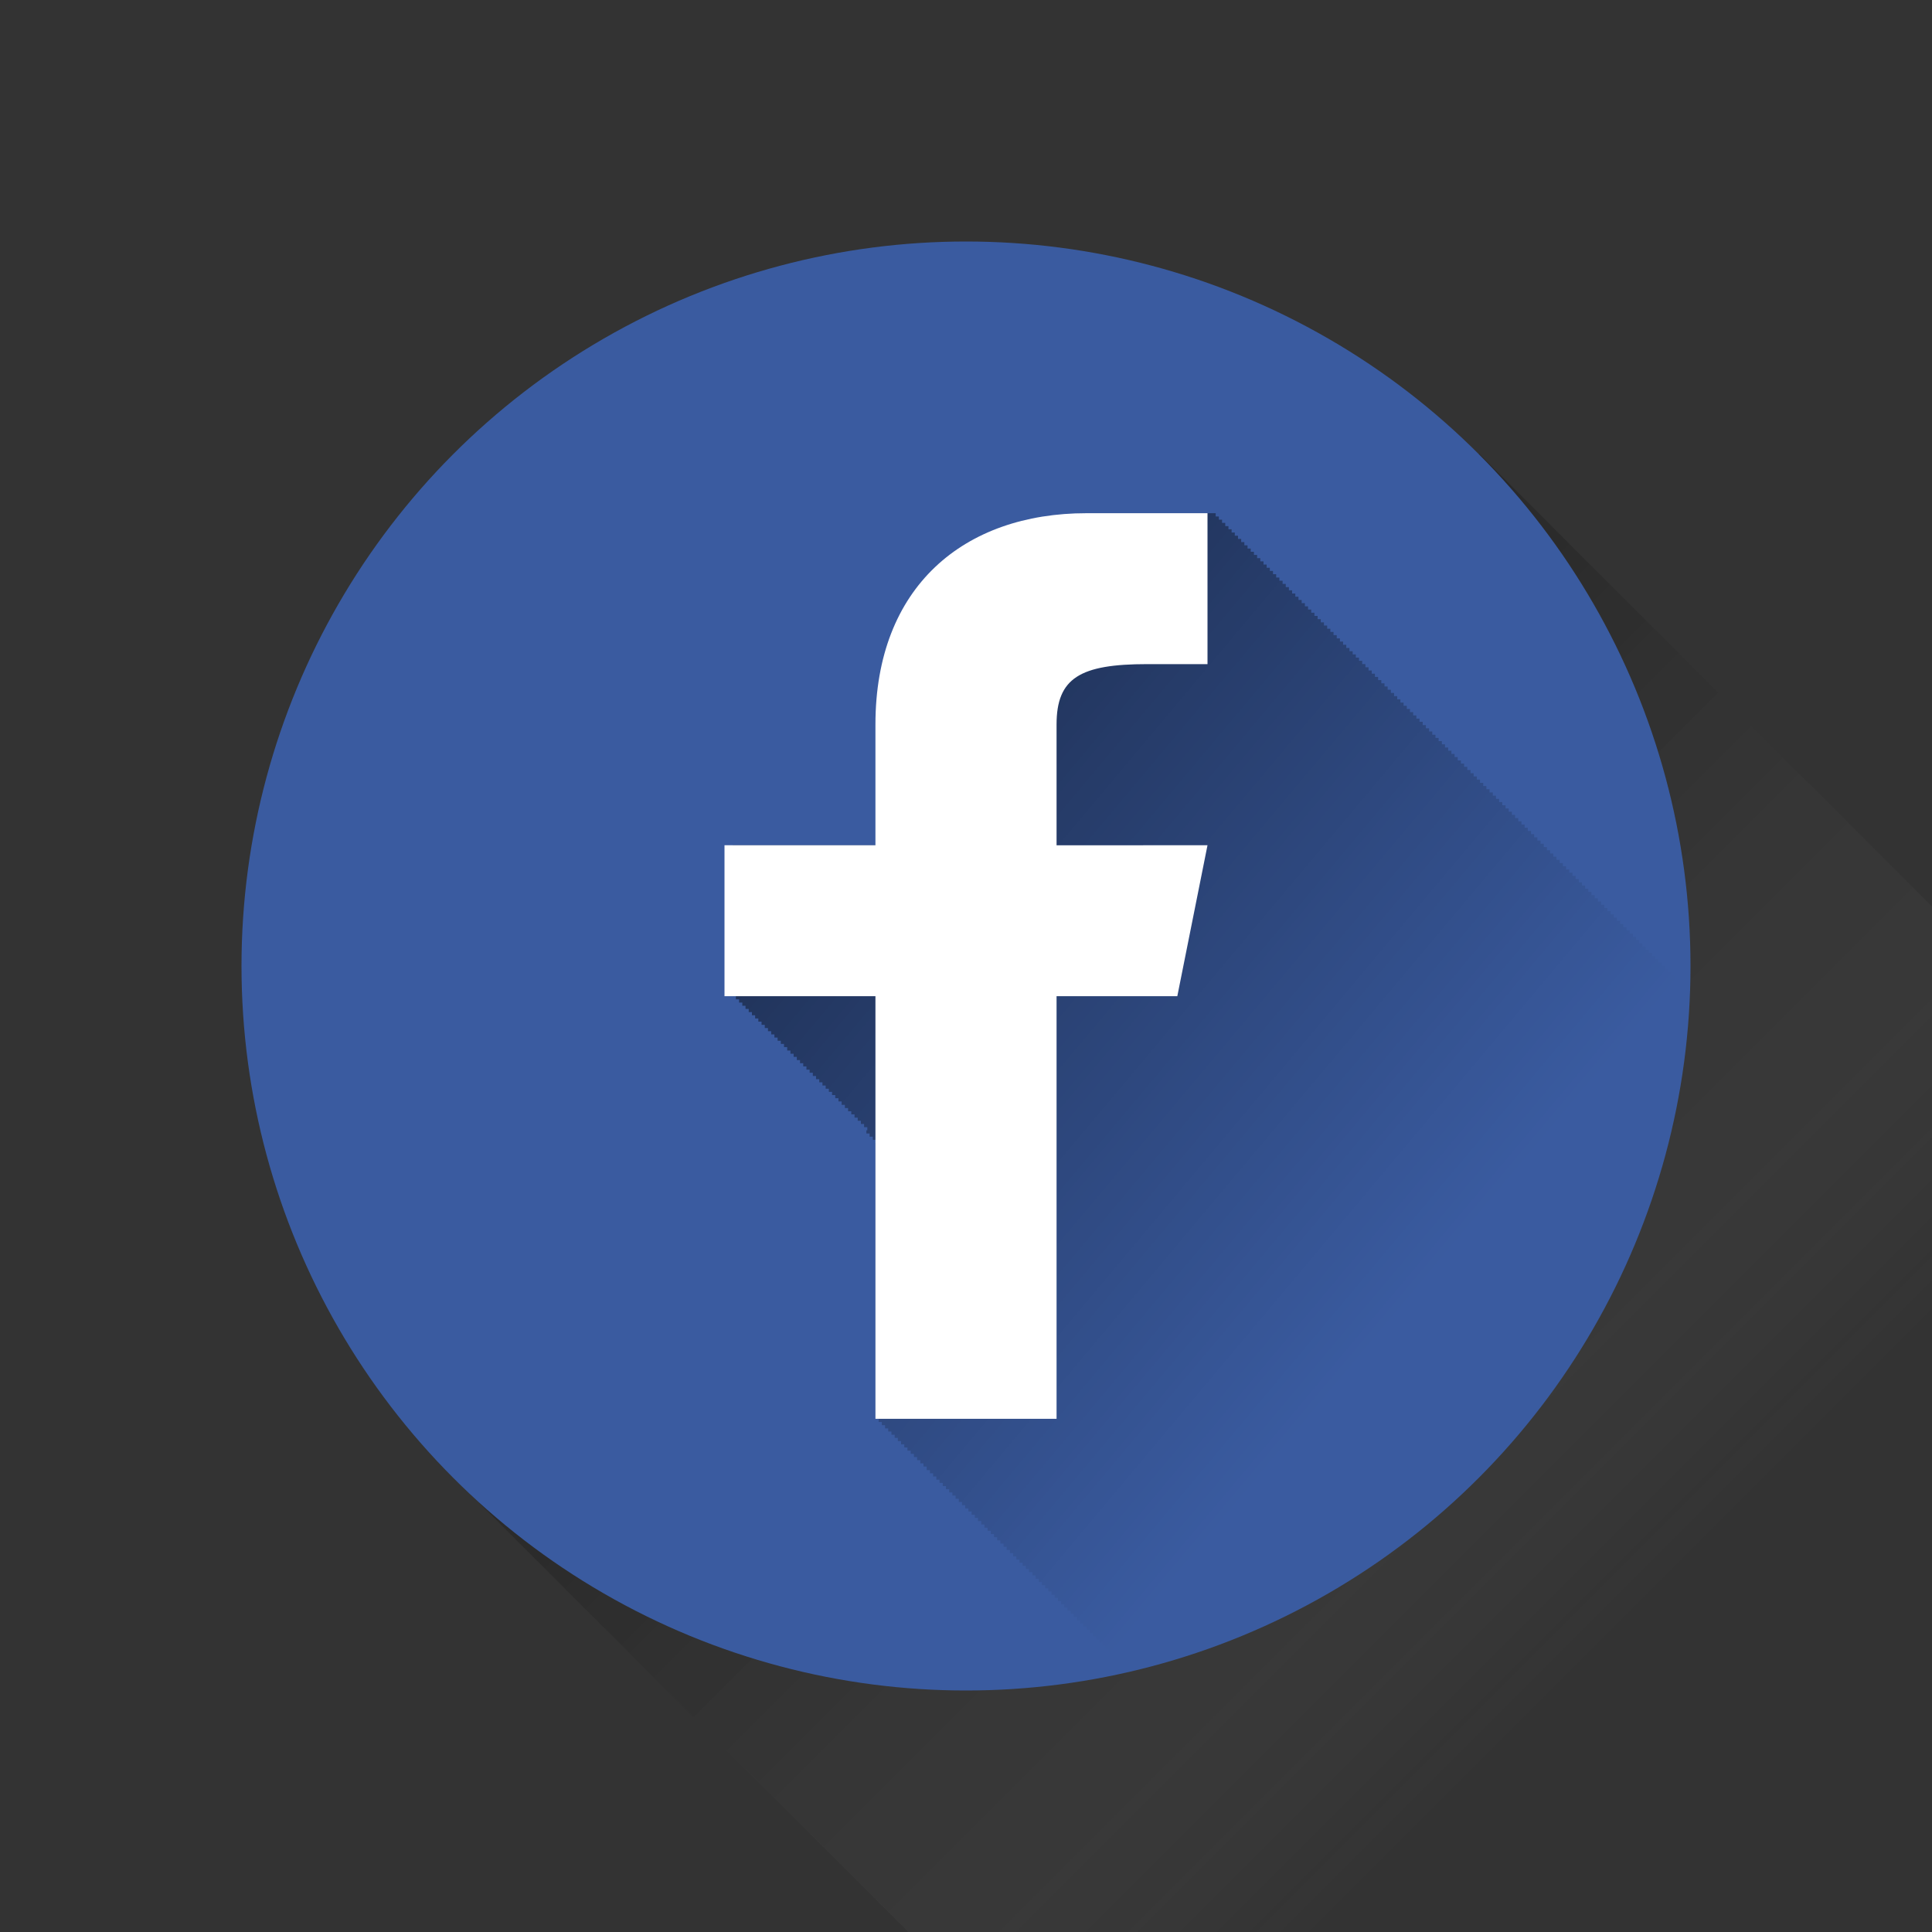
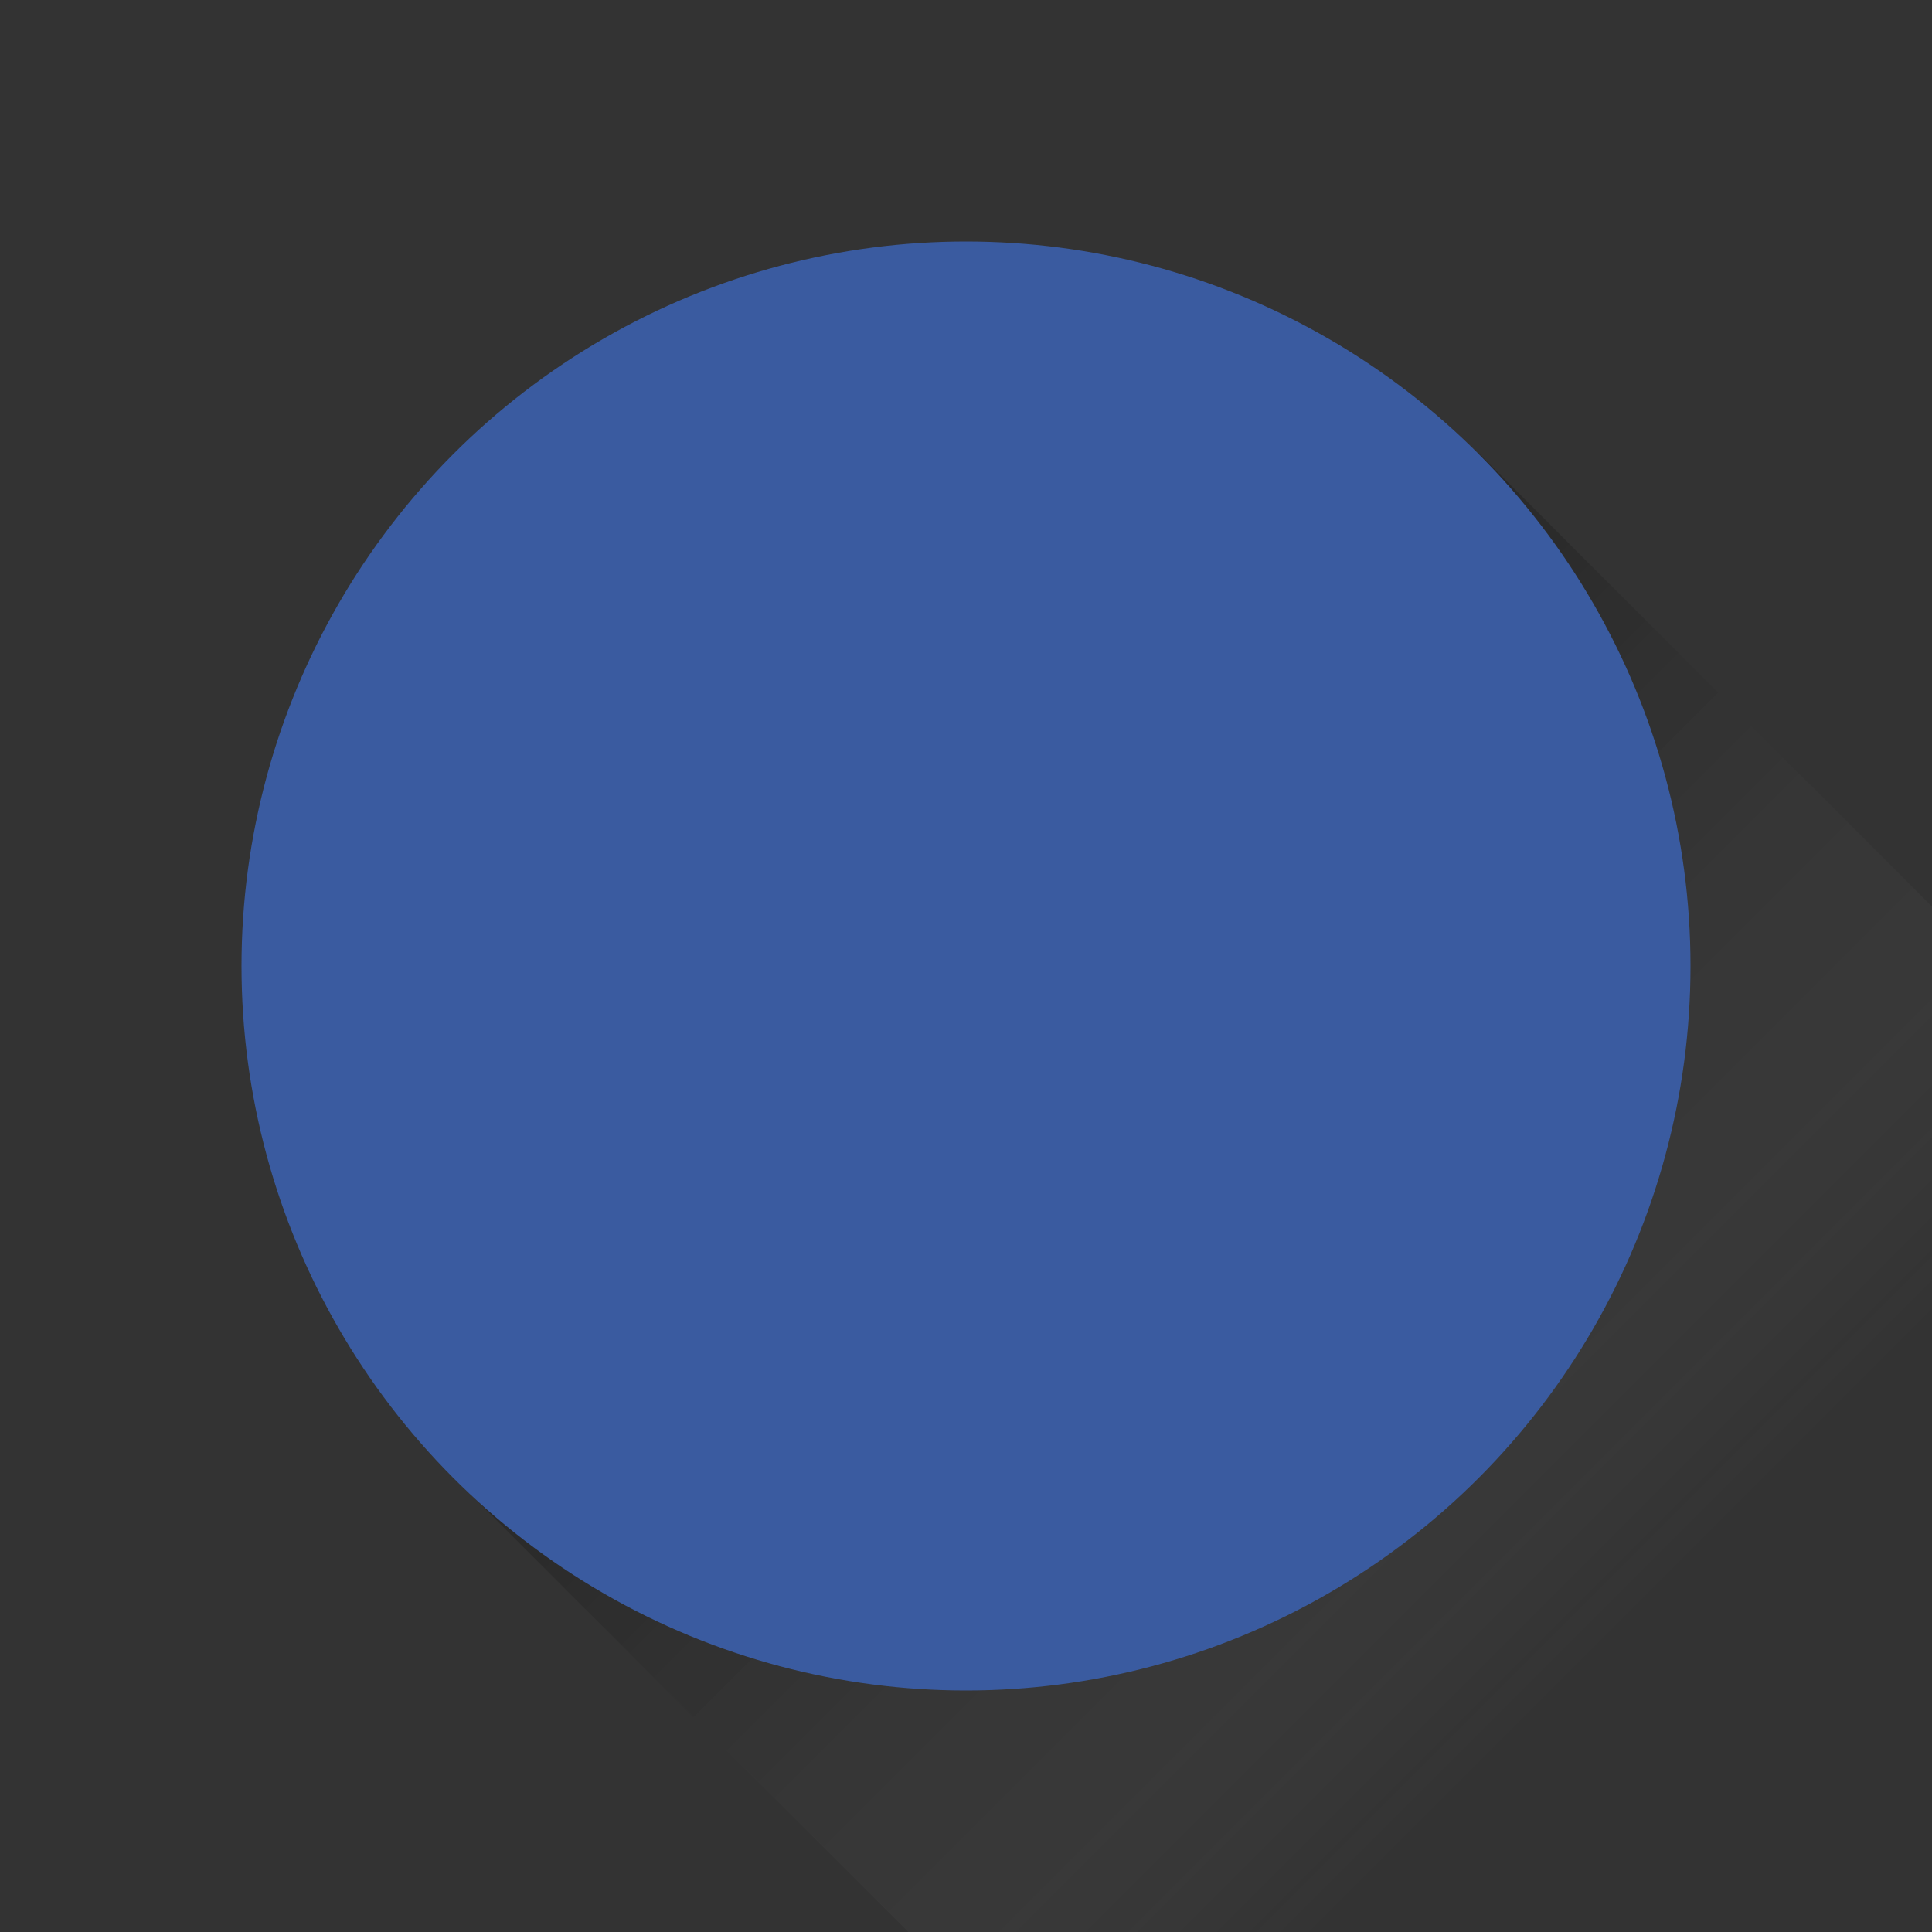
<svg xmlns="http://www.w3.org/2000/svg" xmlns:xlink="http://www.w3.org/1999/xlink" enable-background="new 0 0 64 64" height="64px" id="Facebook" version="1.1" viewBox="0 0 64 64" width="64px" xml:space="preserve">
  <rect x="0" y="0" width="64" height="64" fill="#333333" stroke="none" />
  <linearGradient gradientTransform="matrix(1 0 0 -1 -822 -1026)" gradientUnits="userSpaceOnUse" id="Circle_Shadow_1_" x1="886.03" x2="854.03" y1="-1089.998" y2="-1057.998">
    <stop offset="0.316" style="stop-color:#FFFFFF;stop-opacity:0" />
    <stop offset="0.351" style="stop-color:#E9E9E9;stop-opacity:0.05" />
    <stop offset="0.454" style="stop-color:#ACACAC;stop-opacity:0.202" />
    <stop offset="0.557" style="stop-color:#787878;stop-opacity:0.352" />
    <stop offset="0.657" style="stop-color:#4D4D4D;stop-opacity:0.498" />
    <stop offset="0.753" style="stop-color:#2B2B2B;stop-opacity:0.638" />
    <stop offset="0.844" style="stop-color:#131313;stop-opacity:0.772" />
    <stop offset="0.929" style="stop-color:#050505;stop-opacity:0.896" />
    <stop offset="1" style="stop-color:#000000" />
  </linearGradient>
  <polygon enable-background="new    " fill="url(#Circle_Shadow_1_)" id="Circle_Shadow" opacity="0.2" points="64.029,64   64.029,30.059 49,15.029 15.059,48.971 30.088,64 " />
  <circle cx="32" cy="32" fill="#3A5BA0" id="Circle" r="24" />
  <g id="f_shadow">
    <g>
      <defs>
-         <circle cx="32.029" cy="32" id="SVGID_1_" r="24" />
-       </defs>
+         </defs>
      <clipPath id="SVGID_2_">
        <use overflow="visible" xlink:href="#SVGID_1_" />
      </clipPath>
      <linearGradient gradientTransform="matrix(1 0 0 -1 -274 -299)" gradientUnits="userSpaceOnUse" id="SVGID_3_" x1="349.447" x2="298.612" y1="-367.892" y2="-325.236">
        <stop offset="0.582" style="stop-color:#000000;stop-opacity:0" />
        <stop offset="0.631" style="stop-color:#000000;stop-opacity:0.117" />
        <stop offset="1" style="stop-color:#000000" />
      </linearGradient>
-       <path clip-path="url(#SVGID_2_)" d="M70.029,54h2v-5    c0,0-0.039,0-0.105,0v-0.105c0,0-0.04,0-0.107,0v-0.106c0,0-0.039,0-0.105,0v-0.106c0,0-0.04,0-0.105,0v-0.104    c0,0-0.041,0-0.106,0v-0.106c0,0-0.04,0-0.106,0v-0.105c0,0-0.039,0-0.105,0v-0.106c0,0-0.04,0-0.105,0v-0.106    c0,0-0.041,0-0.106,0v-0.105c0,0-0.04,0-0.106,0v-0.105c0,0-0.039,0-0.105,0V47.83c0,0-0.039,0-0.105,0v-0.105c0,0-0.04,0-0.105,0    v-0.105c0,0-0.041,0-0.106,0v-0.105c0,0-0.04,0-0.106,0v-0.106c0,0-0.039,0-0.105,0v-0.106c0,0-0.04,0-0.105,0v-0.105    c0,0-0.041,0-0.106,0v-0.106c0,0-0.04,0-0.106,0V46.98c0,0-0.039,0-0.105,0v-0.106c0,0-0.04,0-0.106,0v-0.106c0,0-0.04,0-0.106,0    v-0.105c0,0-0.039,0-0.105,0v-0.105c0,0-0.04,0-0.105,0V46.45c0,0-0.041,0-0.106,0v-0.106c0,0-0.04,0-0.106,0v-0.104    c0,0-0.039,0-0.105,0V46.13c0,0-0.04,0-0.105,0v-0.106c0,0-0.041,0-0.106,0v-0.105c0,0-0.04,0-0.106,0v-0.105c0,0-0.039,0-0.105,0    v-0.106c0,0-0.04,0-0.106,0v-0.104c0,0-0.04,0-0.106,0v-0.107c0,0-0.039,0-0.104,0v-0.105c0,0-0.04,0-0.106,0v-0.105    c0,0-0.039,0-0.105,0v-0.106c0,0-0.04,0-0.105,0V45.07c0,0-0.041,0-0.106,0v-0.11c0,0-0.04,0-0.106,0v-0.106c0,0-0.039,0-0.105,0    v-0.105c0,0-0.04,0-0.105,0v-0.105c0,0-0.041,0-0.106,0v-0.105c0,0-0.04,0-0.106,0v-0.105c0,0-0.039,0-0.105,0v-0.106    c0,0-0.041,0-0.106,0v-0.106c0,0-0.04,0-0.106,0v-0.105c0,0-0.039,0-0.105,0v-0.105c0,0-0.04,0-0.105,0V43.9c0,0-0.041,0-0.106,0    v-0.104c0,0-0.04,0-0.106,0v-0.106c0,0-0.039,0-0.105,0v-0.105c0,0-0.04,0-0.105,0v-0.105c0,0-0.041,0-0.106,0v-0.106    c0,0-0.04,0-0.106,0V43.26c0,0-0.04,0-0.105,0v-0.107c0,0-0.041,0-0.106,0v-0.104c0,0-0.04,0-0.106,0v-0.108c0,0-0.039,0-0.105,0    v-0.105c0,0-0.04,0-0.105,0v-0.105c0,0-0.041,0-0.106,0v-0.106c0,0-0.04,0-0.106,0v-0.106c0,0-0.039,0-0.105,0v-0.104    c0,0-0.04,0-0.105,0v-0.106c0,0-0.041,0-0.106,0v-0.105c0,0-0.039,0-0.105,0V42.09c0,0-0.04,0-0.106,0v-0.105c0,0-0.039,0-0.105,0    v-0.106c0,0-0.04,0-0.107,0v-0.106c0,0-0.039,0-0.104,0v-0.104c0,0-0.04,0-0.106,0v-0.106c0,0-0.039,0-0.105,0v-0.105    c0,0-0.04,0-0.105,0V41.35c0,0-0.041,0-0.106,0v-0.106c0,0-0.04,0-0.106,0v-0.106c0,0-0.039,0-0.105,0v-0.105c0,0-0.04,0-0.106,0    V40.92c0,0-0.04,0-0.106,0v-0.105c0,0-0.039,0-0.105,0v-0.106c0,0-0.04,0-0.105,0v-0.104c0,0-0.041,0-0.106,0v-0.106    c0,0-0.04,0-0.106,0v-0.106c0,0-0.039,0-0.105,0v-0.105c0,0-0.04,0-0.105,0V40.18c0,0-0.041,0-0.106,0V40.07c0,0-0.04,0-0.106,0    v-0.107c0,0-0.039,0-0.105,0v-0.105c0,0-0.04,0-0.106,0v-0.105c0,0-0.04,0-0.106,0v-0.105c0,0-0.039,0-0.105,0V39.54    c0,0-0.04,0-0.105,0v-0.106c0,0-0.041,0-0.106,0v-0.104c0,0-0.04,0-0.106,0v-0.108c0,0-0.039,0-0.105,0v-0.106    c0,0-0.039,0-0.105,0v-0.106c0,0-0.039,0-0.106,0V38.9c0,0-0.039,0-0.104,0v-0.106c0,0-0.041,0-0.107,0v-0.106    c0,0-0.039,0-0.105,0v-0.104c0,0-0.039,0-0.107,0v-0.106c0,0-0.038,0-0.104,0v-0.105c0,0-0.04,0-0.106,0v-0.105    c0,0-0.039,0-0.105,0v-0.106c0,0-0.04,0-0.105,0V38.05c0,0-0.041,0-0.106,0v-0.106c0,0-0.04,0-0.106,0v-0.105c0,0-0.039,0-0.105,0    V37.73c0,0-0.04,0-0.105,0v-0.105c0,0-0.041,0-0.106,0v-0.107c0,0-0.04,0-0.106,0v-0.104c0,0-0.039,0-0.105,0v-0.106    c0,0-0.04,0-0.106,0v-0.105c0,0-0.04,0-0.106,0v-0.105c0,0-0.039,0-0.105,0v-0.106c0,0-0.04,0-0.105,0v-0.105c0,0-0.041,0-0.106,0    v-0.106c0,0-0.04,0-0.106,0v-0.105c0,0-0.039,0-0.105,0v-0.105c0,0-0.04,0-0.105,0V36.46c0,0-0.041,0-0.106,0v-0.106    c0,0-0.04,0-0.106,0v-0.105c0,0-0.039,0-0.105,0v-0.105c0,0-0.04,0-0.106,0v-0.113c0,0-0.04,0-0.106,0v-0.105c0,0-0.038,0-0.104,0    v-0.105c0,0-0.04,0-0.106,0v-0.106c0,0-0.039,0-0.105,0v-0.104c0,0-0.04,0-0.105,0V35.5c0,0-0.041,0-0.106,0v-0.105    c0,0-0.04,0-0.106,0v-0.105c0,0-0.039,0-0.105,0V35.18c0,0-0.04,0-0.105,0v-0.105c0,0-0.041,0-0.106,0v-0.106c0,0-0.04,0-0.106,0    v-0.108c0,0-0.039,0-0.105,0v-0.105c0,0-0.04,0-0.106,0v-0.105c0,0-0.04,0-0.106,0v-0.105c0,0-0.039,0-0.105,0v-0.105    c0,0-0.04,0-0.105,0v-0.106c0,0-0.041,0-0.106,0v-0.106c0,0-0.04,0-0.106,0v-0.105c0,0-0.039,0-0.105,0V34.01c0,0-0.04,0-0.105,0    v-0.105c0,0-0.041,0-0.106,0v-0.106c0,0-0.04,0-0.106,0v-0.104c0,0-0.039,0-0.105,0v-0.106c0,0-0.04,0-0.106,0V33.48    c0,0-0.038,0-0.104,0v-0.105c0,0-0.04,0-0.106,0V33.27c0,0-0.04,0-0.106,0v-0.106c0,0-0.039,0-0.105,0v-0.106c0,0-0.04,0-0.107,0    v-0.105c0,0-0.039,0-0.104,0v-0.105c0,0-0.04,0-0.106,0V32.74c0,0-0.039,0-0.105,0v-0.106c0,0-0.04,0-0.105,0v-0.106    c0,0-0.041,0-0.106,0v-0.105c0,0-0.04,0-0.106,0V32.31c0,0-0.039,0-0.105,0v-0.107c0,0-0.04,0-0.106,0v-0.106c0,0-0.04,0-0.106,0    V31.99c0,0-0.039,0-0.105,0v-0.106c0,0-0.04,0-0.105,0v-0.107c0,0-0.041,0-0.106,0v-0.106c0,0-0.04,0-0.106,0v-0.106    c0,0-0.039,0-0.104,0V31.46c0,0-0.04,0-0.106,0v-0.107c0,0-0.041,0-0.106,0v-0.106c0,0-0.04,0-0.106,0V31.14c0,0-0.039,0-0.104,0    v-0.106c0,0-0.04,0-0.107,0v-0.106c0,0-0.04,0-0.106,0V30.82c0,0-0.039,0-0.105,0v-0.105c0,0-0.039,0-0.105,0v-0.106    c0,0-0.039,0-0.106,0v-0.106c0,0-0.04,0-0.106,0v-0.107c0,0-0.039,0-0.105,0V30.29c0,0-0.039,0-0.105,0v-0.106    c0,0-0.039,0-0.106,0v-0.106c0,0-0.04,0-0.106,0V29.97c0,0-0.039,0-0.105,0v-0.106c0,0-0.039,0-0.105,0v-0.106    c0,0-0.039,0-0.107,0v-0.106c0,0-0.039,0-0.105,0v-0.106c0,0-0.04,0-0.105,0V29.44c0,0-0.039,0-0.105,0v-0.105c0,0-0.04,0-0.105,0    v-0.107c0,0-0.041,0-0.106,0V29.12c0,0-0.04,0-0.106,0v-0.106c0,0-0.039,0-0.105,0v-0.106c0,0-0.04,0-0.105,0v-0.106    c0,0-0.041,0-0.106,0v-0.106c0,0-0.04,0-0.106,0V28.59c0,0-0.039,0-0.105,0v-0.105c0,0-0.04,0-0.106,0v-0.107c0,0-0.04,0-0.106,0    v-0.106c0,0-0.039,0-0.105,0v-0.105c0,0-0.04,0-0.105,0v-0.106c0,0-0.041,0-0.106,0V27.95c0,0-0.04,0-0.106,0v-0.106    c0,0-0.039,0-0.104,0v-0.106c0,0-0.04,0-0.106,0v-0.106c0,0-0.039,0-0.105,0v-0.106c0,0-0.04,0-0.107,0v-0.107    c0,0-0.039,0-0.104,0v-0.105c0,0-0.04,0-0.106,0v-0.106c0,0-0.039,0-0.105,0V27.1c0,0-0.04,0-0.107,0v-0.106c0,0-0.039,0-0.105,0    v-0.106c0,0-0.039,0-0.105,0v-0.106c0,0-0.04,0-0.105,0v-0.107c0,0-0.041,0-0.107,0v-0.106c0,0-0.039,0-0.105,0v-0.106    c0,0-0.039,0-0.105,0v-0.106c0,0-0.04,0-0.105,0V26.25c0,0-0.041,0-0.107,0v-0.106c0,0-0.039,0-0.105,0v-0.106    c0,0-0.039,0-0.105,0v-0.105c0,0-0.04,0-0.106,0v-0.107c0,0-0.04,0-0.106,0V25.72c0,0-0.039,0-0.105,0v-0.106c0,0-0.039,0-0.105,0    v-0.106c0,0-0.039,0-0.106,0v-0.106c0,0-0.04,0-0.106,0v-0.107c0,0-0.039,0-0.105,0V25.19c0,0-0.039,0-0.105,0v-0.11    c0,0-0.039,0-0.106,0v-0.106c0,0-0.039,0-0.104,0v-0.106c0,0-0.041,0-0.107,0v-0.106c0,0-0.04,0-0.106,0v-0.106    c0,0-0.038,0-0.104,0V24.55c0,0-0.04,0-0.106,0v-0.106c0,0-0.04,0-0.106,0v-0.106c0,0-0.039,0-0.105,0v-0.106c0,0-0.04,0-0.105,0    v-0.106c0,0-0.041,0-0.106,0V24.02c0,0-0.04,0-0.106,0v-0.11c0,0-0.041,0-0.106,0v-0.106c0,0-0.039,0-0.104,0v-0.106    c0,0-0.041,0-0.106,0v-0.106c0,0-0.04,0-0.106,0v-0.107c0,0-0.039,0-0.105,0v-0.106c0,0-0.04,0-0.106,0v-0.106c0,0-0.04,0-0.106,0    v-0.106c0,0-0.039,0-0.105,0V23.06c0,0-0.04,0-0.105,0v-0.106c0,0-0.041,0-0.106,0v-0.106c0,0-0.04,0-0.106,0v-0.106    c0,0-0.039,0-0.105,0v-0.106c0,0-0.04,0-0.105,0V22.53c0,0-0.041,0-0.106,0v-0.106c0,0-0.04,0-0.106,0v-0.107c0,0-0.039,0-0.105,0    v-0.106c0,0-0.04,0-0.106,0v-0.107c0,0-0.038,0-0.104,0v-0.105c0,0-0.04,0-0.107,0V21.89c0,0-0.039,0-0.105,0v-0.106    c0,0-0.039,0-0.105,0v-0.106c0,0-0.04,0-0.105,0v-0.106c0,0-0.041,0-0.106,0v-0.107c0,0-0.04,0-0.106,0v-0.106    c0,0-0.039,0-0.106,0v-0.106c0,0-0.039,0-0.104,0v-0.106c0,0-0.041,0-0.106,0V21.04c0,0-0.04,0-0.106,0v-0.106    c0,0-0.039,0-0.105,0v-0.106c0,0-0.04,0-0.106,0v-0.106c0,0-0.04,0-0.106,0v-0.106c0,0-0.039,0-0.105,0V20.51c0,0-0.04,0-0.105,0    v-0.106c0,0-0.041,0-0.106,0v-0.106c0,0-0.04,0-0.106,0v-0.106c0,0-0.039,0-0.105,0v-0.106c0,0-0.04,0-0.105,0V19.98    c0,0-0.041,0-0.106,0v-0.106c0,0-0.04,0-0.106,0v-0.107c0,0-0.039,0-0.105,0v-0.106c0,0-0.04,0-0.106,0v-0.106c0,0-0.04,0-0.106,0    v-0.106c0,0-0.039,0-0.105,0v-0.106c0,0-0.04,0-0.105,0v-0.106c0,0-0.041,0-0.106,0v-0.106c0,0-0.04,0-0.106,0V19.02    c0,0-0.039,0-0.105,0v-0.106c0,0-0.04,0-0.105,0v-0.106c0,0-0.041,0-0.106,0v-0.106c0,0-0.039,0-0.104,0v-0.106    c0,0-0.041,0-0.106,0V18.49c0,0-0.04,0-0.106,0v-0.107c0,0-0.039,0-0.105,0v-0.105c0,0-0.04,0-0.106,0v-0.107c0,0-0.04,0-0.106,0    v-0.106c0,0-0.039,0-0.105,0v-0.107c0,0-0.04,0-0.105,0v-0.106c0,0-0.041,0-0.106,0v-0.106c0,0-0.04,0-0.106,0V17.64    c0,0-0.039,0-0.105,0v-0.107c0,0-0.04,0-0.105,0v-0.105c0,0-0.041,0-0.106,0v-0.107c0,0-0.04,0-0.106,0v-0.106    c0,0-0.039,0-0.105,0v-0.106c0,0-0.04,0-0.106,0V17c0,0-2.05,0-4,0c-4.072,0-7,2.435-7,7v4h-5v5h0.106v0.105h0.106v0.106h0.107    v0.106h0.106v0.105h0.106v0.105h0.107v0.105h0.106v0.106h0.106v0.106h0.107v0.105h0.106v0.105h0.106v0.106h0.107v0.106h0.106    v0.104h0.106v0.106h0.107v0.105h0.105v0.105h0.106V34.8h0.107v0.106h0.106v0.104h0.106v0.107h0.106v0.104h0.106v0.106h0.106v0.106    h0.106v0.104h0.106v0.106h0.106v0.106h0.107v0.104h0.106v0.107h0.106v0.105h0.106v0.105h0.106v0.106h0.106v0.104h0.106v0.107    h0.106V36.6h0.107v0.105h0.106v0.107h0.106v0.104h0.107v0.106h0.106v0.105h0.105v0.105h0.106v0.106h0.107v0.104H28.7v0.107h0.107    v0.105h0.106v0.105h0.106v0.106H29V47h0.106v0.105h0.106v0.106h0.106v0.106h0.106v0.105h0.106v0.105h0.107v0.105h0.106v0.106    h0.106v0.106h0.106v0.105h0.106v0.105h0.107v0.106h0.106v0.106h0.106v0.104h0.106v0.106h0.106v0.105h0.106V48.7h0.107v0.106h0.106    v0.106h0.106v0.104h0.107v0.107h0.106v0.105h0.106v0.105h0.107v0.105h0.106v0.105h0.106v0.107h0.106v0.105h0.106v0.105h0.107    v0.107h0.106v0.104h0.106v0.106h0.106v0.105h0.106v0.105h0.107V50.5h0.106v0.107h0.105v0.104h0.106v0.106h0.106v0.105h0.105v0.105    h0.105v0.106h0.105v0.105h0.105v0.106h0.106v0.105h0.106v0.107h0.106v0.104h0.106v0.106h0.104v0.105h0.106v0.105h0.105v0.105H34.2    v0.105h0.106V52.3h0.106v0.106h0.104v0.105h0.106v0.106h0.106v0.104h0.105v0.107h0.105v0.105h0.106v0.105h0.106v0.105h0.105v0.106    h0.106v0.106h0.106v0.105h0.105v0.105h0.105v0.106h0.105v0.104h0.107v0.106h0.105v0.106h0.105V54.1h0.106v0.106h0.104v0.106h0.107    v0.104h0.106v0.106h0.104v0.105h0.106v0.105h0.106v0.106h0.105v0.106h0.107v0.105h0.104v0.105H37.3v0.105h0.106v0.106h0.105v0.106    h0.106v0.105h0.106v0.105h0.105v0.106h0.105V55.9h0.106v0.105h0.106v0.105h0.105v0.105h0.105v0.105h0.106v0.106h0.104v0.106h0.107    v0.105h0.106v0.106h0.106v0.104h0.104v0.106h0.106V57.1h0.106v0.106h0.106v0.106h0.104v0.104h0.106v0.106h0.105v0.105h0.105v0.107    h0.106v0.104h0.106v0.106h0.107v0.105h0.104v0.106h0.106v0.104h0.105v0.107h0.105v0.105h0.106v0.105h0.106v0.105h0.105v0.106    h0.105V58.9h0.106v0.105h0.106v0.105h0.105v0.105h0.106v0.107h0.106v0.105h0.105v0.105h0.105v0.105h0.106v0.106h0.106v0.104h0.104    v0.106h0.106v0.106h0.106v0.105h0.104v0.105h0.107v0.105h0.105v0.107H42.6v0.105h0.104V60.7h0.106v0.104h0.105v0.106h0.105v0.106    h0.106v0.105h0.106v0.105h0.105v0.105h0.107v0.107h0.104v0.104h0.104v0.106h0.107v0.105h0.106v0.105h0.106v0.106h0.105v0.106    h0.105v0.105h0.106v0.105H44.4v0.107h0.104v0.104h0.106v0.106h0.106v0.105h0.106v0.105h0.104v0.106h0.107v0.104h0.104v0.107h0.106    v0.105h0.106v0.105h0.106v0.106h0.14v0.106h0.107v0.105h0.105v0.105h0.105v0.105h0.105v0.105h0.106v0.106h0.106v0.106h0.105v0.105    h0.106v0.105h0.106v0.106h0.105v0.105h0.105v0.106h0.106v0.105h0.106v0.105h0.105v0.106h0.105v0.106h0.106v0.104h0.106v0.106    h0.105v0.105h0.105v0.107h0.106v0.104h0.105v0.106h0.106v0.105h0.105v0.105h0.105V66.1h0.107v0.104h0.105v0.106h0.105v0.105h0.107    v0.105h0.104v0.106h0.106v0.106h0.105v0.105h0.106v0.105h0.106v0.105h0.105v0.106h0.105v0.106h0.106v0.105h0.106v0.105h0.105    v0.106h0.105v0.104h0.106v0.107h0.106v0.105h0.104v0.105h0.106v0.105h0.107v0.106h0.105v0.106h0.105v0.105h0.106v0.105h0.104    v0.105h0.107v0.106h0.105V68.9h0.105v0.105h0.107v0.105h0.105v0.106h0.105v0.106h0.106v0.105h0.105v0.105h0.106v0.105h0.105v0.106    h0.105v0.106h0.106v0.104h0.106v0.106h0.105v0.105h0.105v0.107h0.106v0.104h0.106v0.106h0.105v0.105h0.105V70.7h0.107v0.104h0.104    v0.106h0.106v0.106h0.106v0.105h0.106v0.105h0.105v0.106h0.105v0.106h0.105v0.105h0.105v0.106h0.106v0.104h0.106v0.106h0.106    v0.106h0.106v0.105h0.105v0.105h0.105v0.106h0.105v0.104h0.106V72.5h0.106v0.105h0.105v0.105h0.105v0.105h0.106v0.106h0.106v0.106    h0.105v0.105h0.105v0.105h0.107v0.105h0.105v0.106h0.105v0.106h0.106v0.105h0.106v0.105h0.105v0.106h0.105v0.106h0.106v0.104    h0.106v0.106h0.105v0.105h0.105v0.106h0.105v0.106h0.106v0.104h0.106v0.106h0.106v0.105h0.106v0.105h0.104v0.106h0.106v0.106    h0.105v0.105h0.105v0.106h0.106v0.104h0.106v0.106h0.105v0.106h0.106v0.105h0.106v0.105h0.105v0.106h0.105V76.1h0.106v0.105h0.106    v0.105h0.105v0.105h0.105v0.106h0.106v0.106h0.106v0.105h0.105v0.105h0.105v0.106h0.107v0.104h0.105v0.106h0.105v0.106h0.105    v0.105h0.105v0.105h0.107v0.106h0.105v0.104H59.8v0.107h0.104v0.105h0.106v0.105h0.106v0.106h0.105v0.106h0.106v0.105h0.106v0.105    h0.105v0.105h0.105v0.105h0.106v0.106h0.106v0.106h0.105V79h6V65h4l1-5h-0.127l0.021-0.105H71.73l0.021-0.106h-0.128l0.021-0.104    h-0.129l0.021-0.106h-0.129l0.021-0.106h-0.128l0.021-0.105h-0.127l0.021-0.106h-0.128l0.021-0.106h-0.06l0.021-0.105h-0.127    l0.021-0.105h-0.128l0.021-0.105H70.73l0.021-0.105h-0.128l0.021-0.106h-0.129l0.021-0.106h-0.128l0.021-0.105h-0.127l0.021-0.105    h-0.128l0.021-0.106h-0.128l0.021-0.106H69.98l0.021-0.104H69.88l0.021-0.106h-0.127l0.021-0.105h-0.128l0.021-0.106h-0.129    l0.021-0.106h-0.128l0.021-0.105h-0.127l0.021-0.105h-0.128l0.021-0.106h-0.128l0.021-0.104h-0.129l0.021-0.106h-0.128    l0.021-0.106h-0.127l0.021-0.105h-0.128l0.021-0.106h-0.129l0.021-0.104h-0.128l0.021-0.107h-0.127l0.021-0.105h-0.129    l0.021-0.105h-0.127l0.021-0.105h-0.127l0.021-0.106h-0.128l0.021-0.106h-0.129l0.021-0.105h-0.128l0.021-0.105h-0.127    l0.021-0.105h-0.128l0.021-0.105H67.42l0.021-0.106h-0.129l0.021-0.106h-0.113l0.021-0.105h-0.104    C67.407,54.305,68.253,54,70.029,54z" enable-background="new    " fill="url(#SVGID_3_)" opacity="0.5" />
    </g>
  </g>
-   <path d="M39,33l1-5l-5,0.001V24c0-1.544,0.784-2,3-2h2v-5c0,0-2.05,0-4,0c-4.072,0-7,2.435-7,7v4h-5v5h5  v14h6V33H39z" fill="#FFFFFF" id="f_1_" />
</svg>